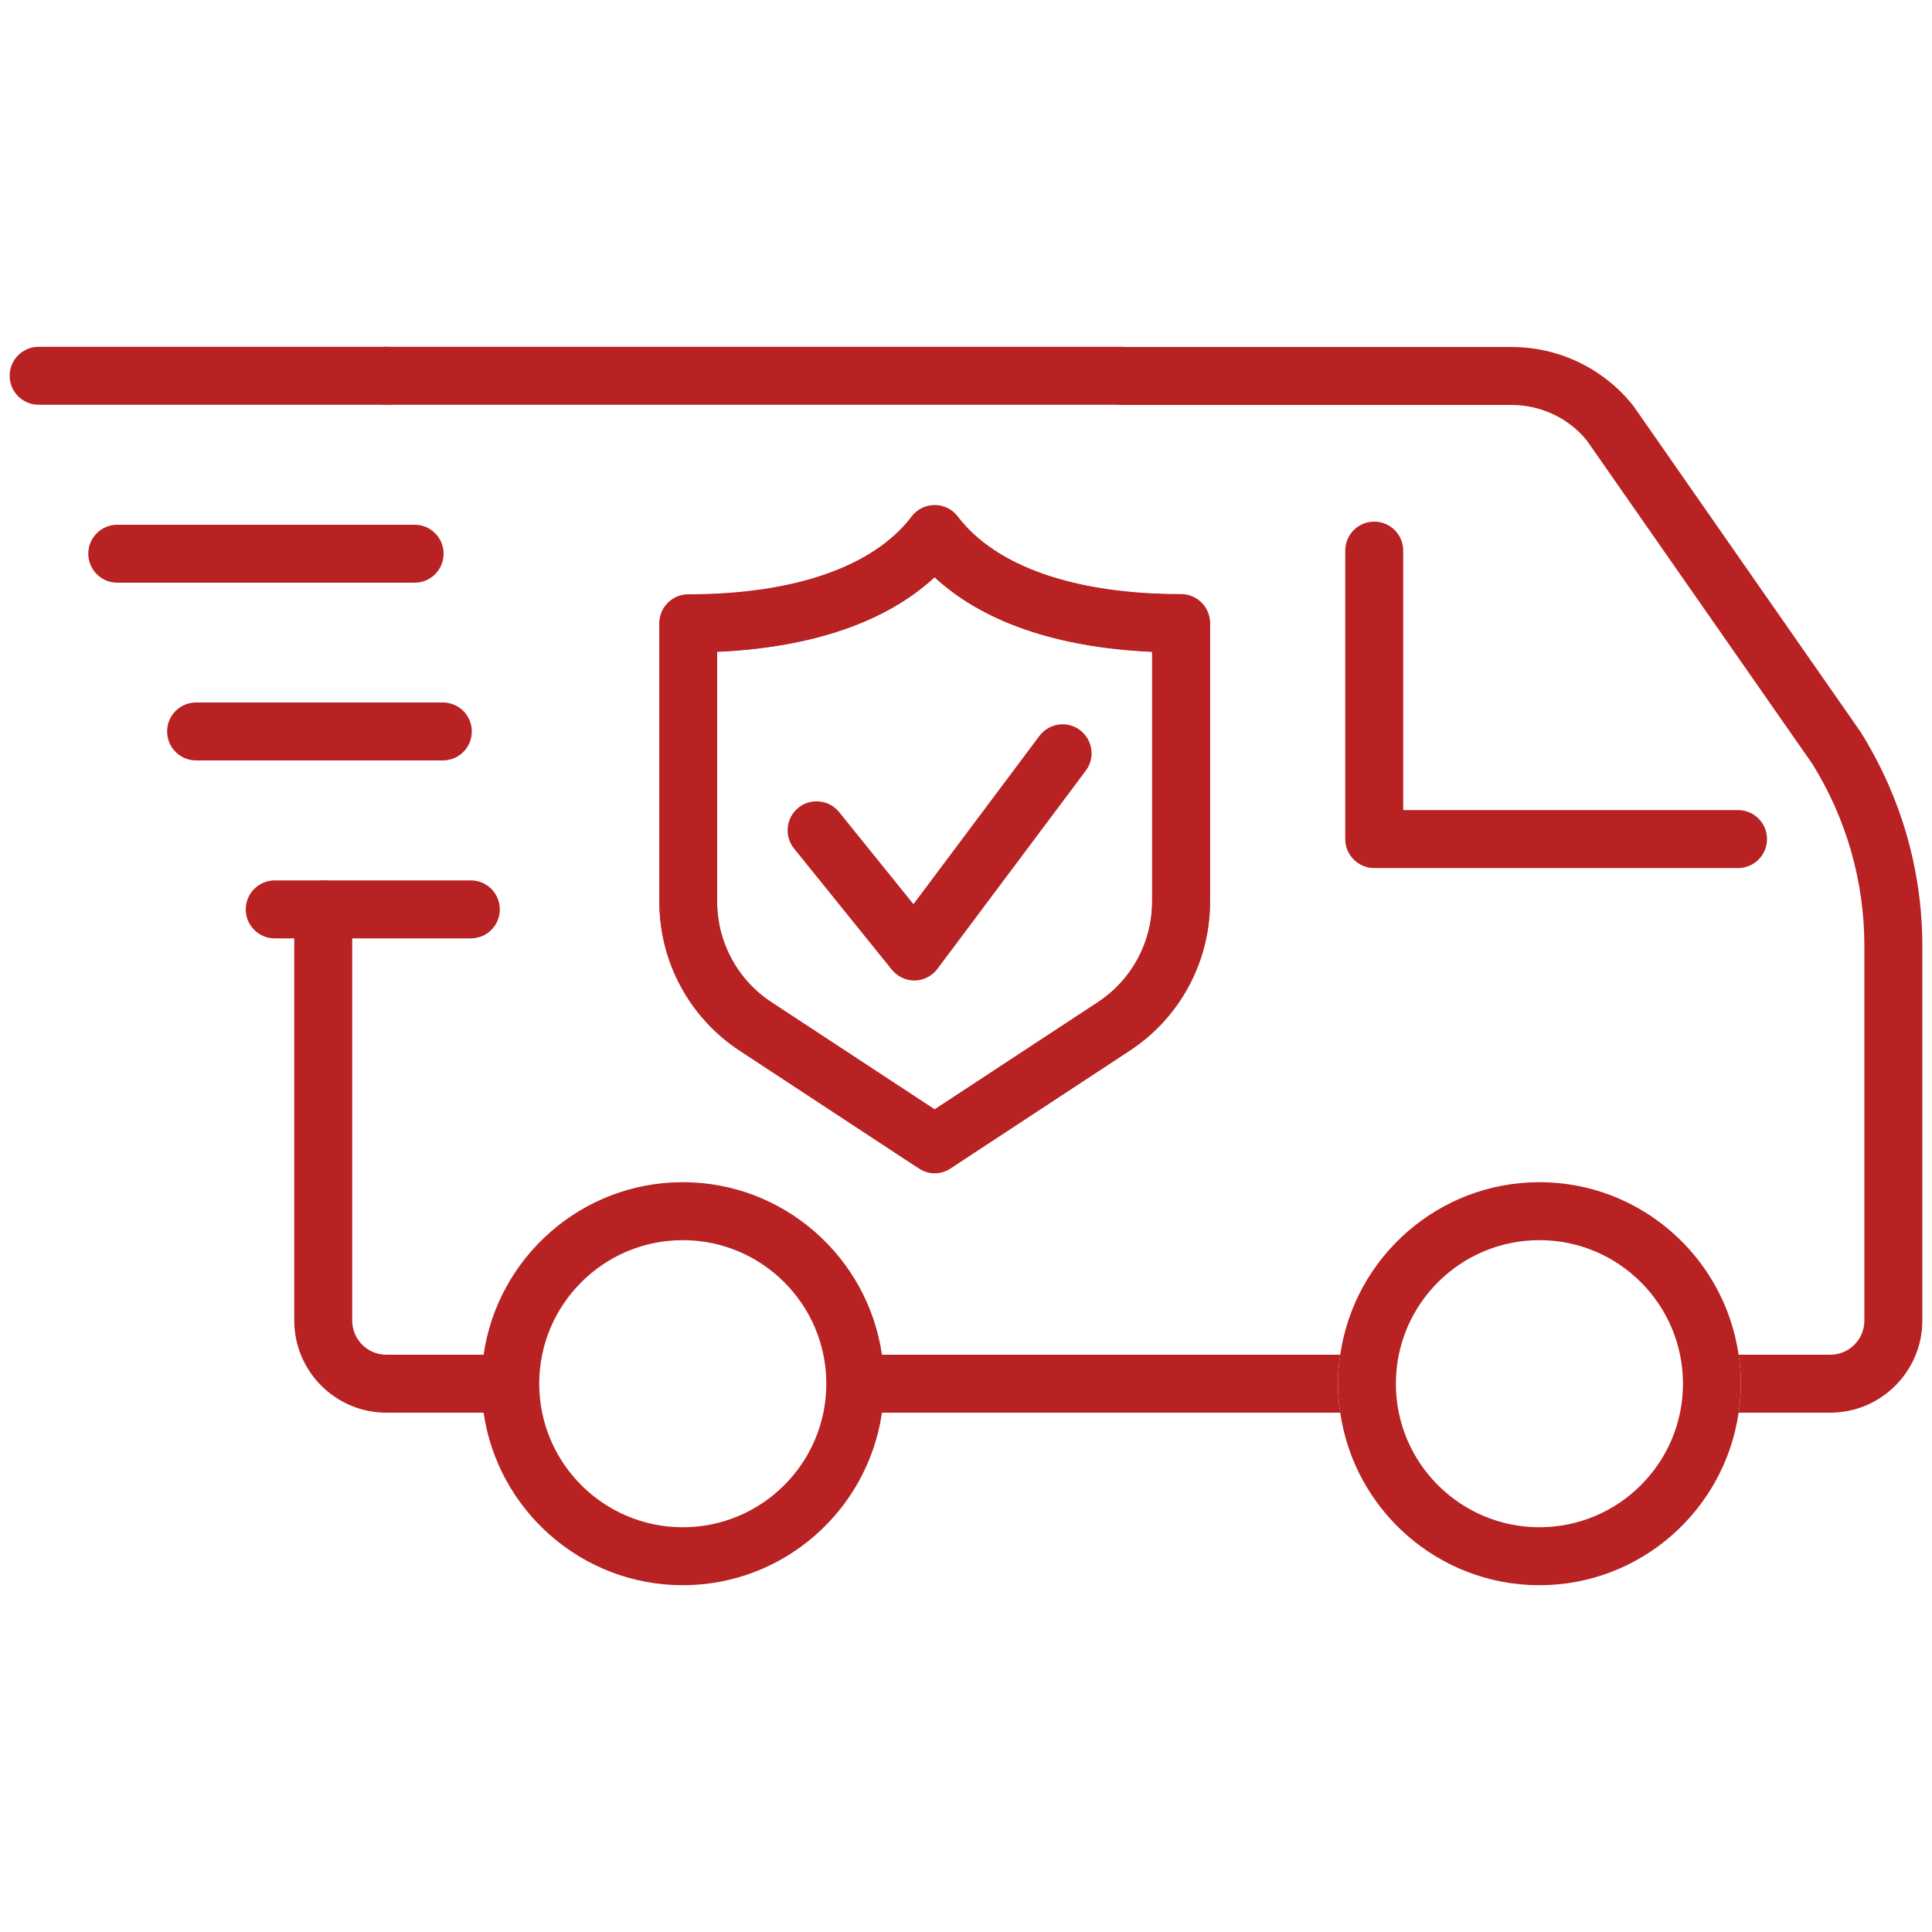
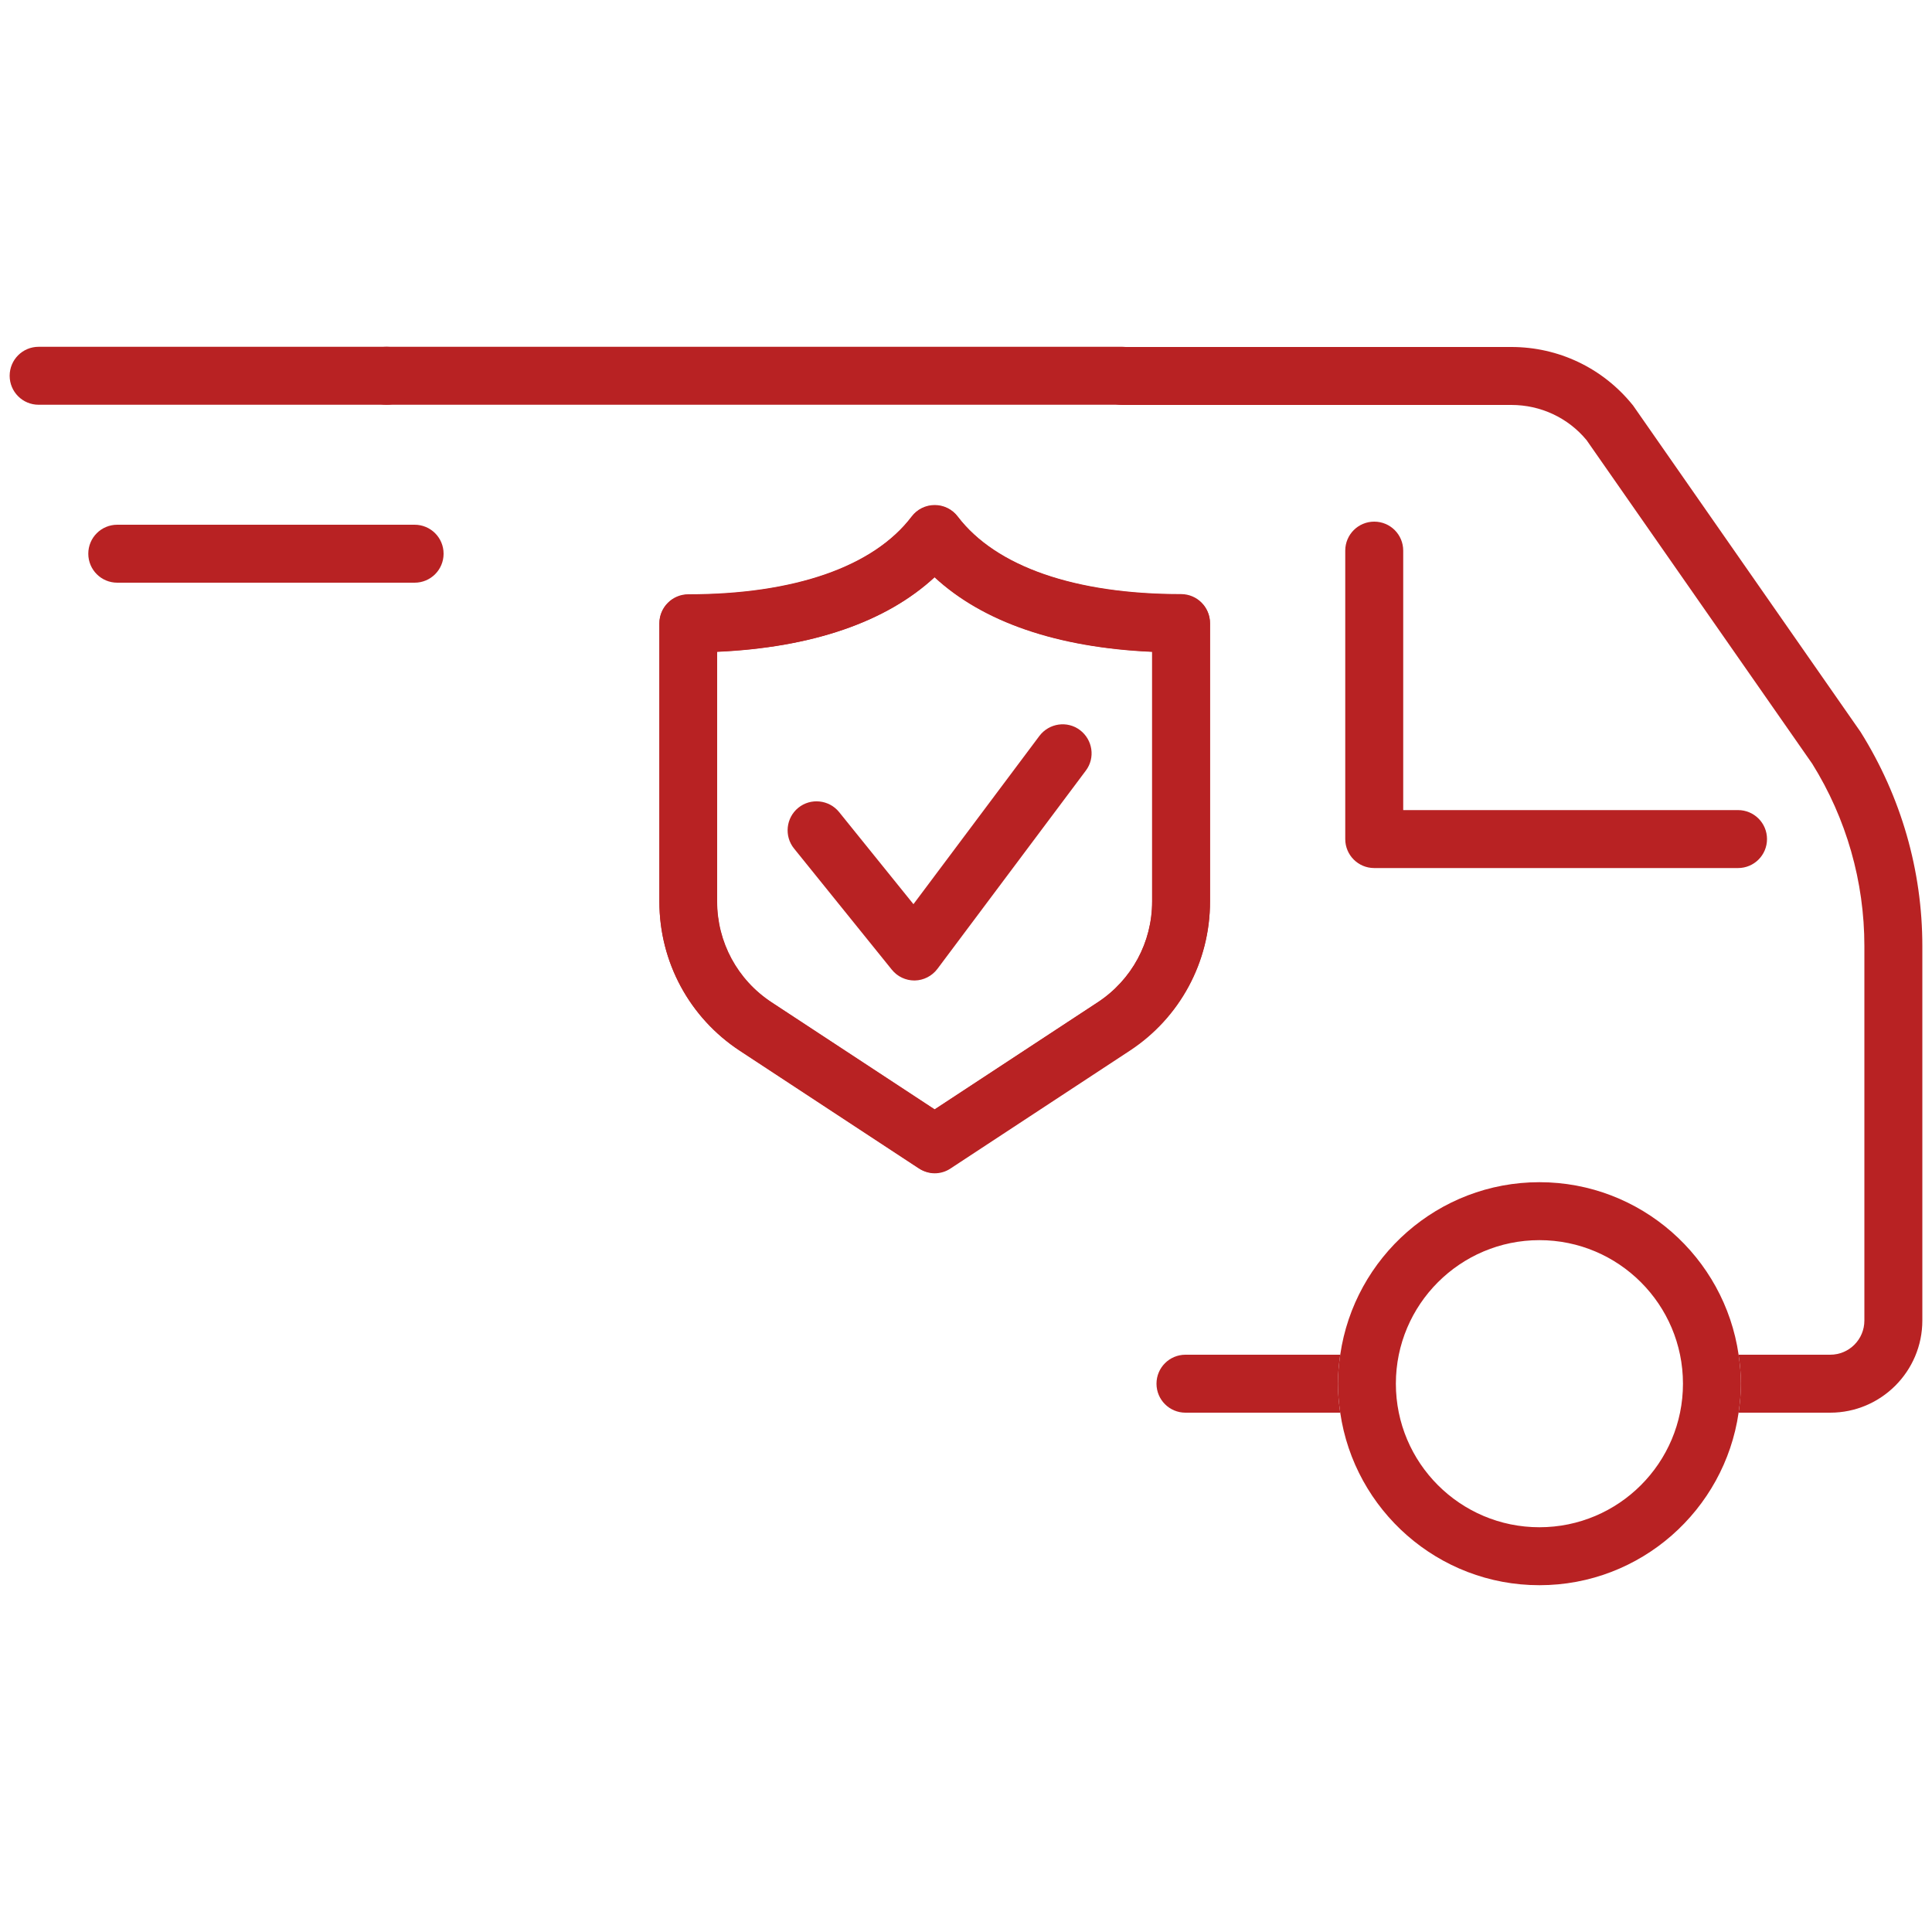
<svg xmlns="http://www.w3.org/2000/svg" id="a" viewBox="0 0 100 100">
  <path d="m48.38,60.71c-.29,0-.57-.08-.82-.25l-9.27-6.09c-2.61-1.71-4.16-4.6-4.16-7.71v-14.4c0-.83.67-1.5,1.5-1.5,5.48,0,9.59-1.43,11.56-4.03.28-.37.72-.59,1.19-.59h0c.47,0,.91.22,1.19.59,1.98,2.6,6.08,4.02,11.56,4.02.83,0,1.5.67,1.5,1.5v14.4c0,3.12-1.56,6-4.16,7.71l-9.27,6.09c-.25.16-.54.25-.82.25Zm-11.26-26.98v12.93c0,2.1,1.05,4.05,2.81,5.21l8.45,5.55,8.45-5.55c1.76-1.16,2.81-3.1,2.81-5.21v-12.93c-4.91-.22-8.75-1.54-11.26-3.86-2.51,2.32-6.34,3.64-11.26,3.86Z" style="fill:#b82223;" />
  <path d="m61.13,30.77c-5.48,0-9.59-1.43-11.56-4.02-.28-.37-.72-.59-1.19-.59s-.91.22-1.19.59c-1.98,2.6-6.08,4.03-11.56,4.03-.83,0-1.5.67-1.5,1.5v14.4c0,3.12,1.56,6,4.16,7.71l9.27,6.09c.25.16.54.25.82.25s.57-.08.82-.25l9.27-6.09c2.61-1.71,4.16-4.6,4.16-7.71v-14.4c0-.83-.67-1.5-1.5-1.5Zm-1.5,15.9c0,2.1-1.05,4.05-2.81,5.21l-8.45,5.55-8.45-5.55c-1.76-1.16-2.81-3.1-2.81-5.21v-12.93c4.91-.22,8.75-1.54,11.26-3.86,2.51,2.32,6.34,3.64,11.26,3.86v12.93Z" style="fill:#b82223;" />
  <path d="m47.33,50.75c-.45,0-.88-.2-1.17-.56l-5.06-6.27c-.52-.64-.42-1.59.22-2.11.64-.52,1.59-.42,2.11.22l3.85,4.77,6.52-8.71c.5-.66,1.44-.8,2.1-.3.66.5.8,1.44.3,2.1l-7.68,10.26c-.28.37-.71.59-1.17.6,0,0-.02,0-.03,0Z" style="fill:#b82223;" />
  <path d="m89.96,44.93h-18.83c-.83,0-1.5-.67-1.5-1.5v-14.93c0-.83.67-1.5,1.5-1.5s1.5.67,1.5,1.5v13.43h17.33c.83,0,1.5.67,1.5,1.5s-.67,1.5-1.5,1.5Z" style="fill:#b82223;" />
  <path d="m58.08,20.95H20.01c-.83,0-1.5-.67-1.5-1.5s.67-1.5,1.5-1.5h38.08c.83,0,1.5.67,1.5,1.5s-.67,1.5-1.5,1.5Z" style="fill:#b82223;" />
-   <path d="m61.35,70.12h-15.7c-.73-5.04-5.07-8.93-10.31-8.93s-9.58,3.89-10.31,8.93h-5.03c-.98,0-1.77-.79-1.77-1.77v-21.28c0-.83-.67-1.5-1.5-1.5s-1.5.67-1.5,1.5v21.28c0,2.63,2.14,4.77,4.77,4.77h5.03c.73,5.04,5.07,8.93,10.31,8.93s9.58-3.89,10.31-8.93h15.7c.83,0,1.5-.67,1.5-1.5s-.67-1.5-1.5-1.5Zm-26.01,8.93c-4.1,0-7.43-3.33-7.43-7.43s3.33-7.43,7.43-7.43,7.43,3.33,7.43,7.43-3.33,7.43-7.43,7.43Z" style="fill:#b82223;" />
  <path d="m96.3,37.88l-11.75-16.86s-.04-.06-.07-.09c-1.54-1.89-3.82-2.97-6.25-2.97h-20.14c-.83,0-1.5.67-1.5,1.5s.67,1.5,1.5,1.5h20.14c1.51,0,2.93.66,3.89,1.82l11.68,16.75c1.77,2.84,2.7,6.1,2.7,9.44v19.38c0,.98-.79,1.77-1.77,1.77h-4.74c.07.49.12.99.12,1.5s-.05,1.01-.12,1.5h4.74c2.63,0,4.77-2.14,4.77-4.77v-19.38c0-3.9-1.09-7.72-3.2-11.09Z" style="fill:#b82223;" />
  <path d="m69.37,70.12h-8.01c-.83,0-1.5.67-1.5,1.5s.67,1.5,1.5,1.5h8.01c-.07-.49-.12-.99-.12-1.5s.05-1.01.12-1.5Z" style="fill:#b82223;" />
  <path d="m89.99,70.12c-.73-5.04-5.07-8.93-10.31-8.93s-9.58,3.89-10.31,8.93c-.07.49-.12.99-.12,1.5s.05,1.01.12,1.5c.73,5.04,5.07,8.93,10.31,8.93s9.58-3.89,10.31-8.93c.07-.49.12-.99.12-1.5s-.05-1.01-.12-1.5Zm-10.31,8.93c-4.1,0-7.43-3.33-7.43-7.43s3.33-7.43,7.43-7.43,7.43,3.33,7.43,7.43-3.33,7.43-7.43,7.43Z" style="fill:#b82223;" />
-   <path d="m24.37,48.57h-10.15c-.83,0-1.5-.67-1.5-1.5s.67-1.5,1.5-1.5h10.15c.83,0,1.5.67,1.5,1.5s-.67,1.5-1.5,1.5Z" style="fill:#b82223;" />
-   <path d="m22.92,39.36h-12.77c-.83,0-1.5-.67-1.5-1.5s.67-1.5,1.5-1.5h12.77c.83,0,1.5.67,1.5,1.5s-.67,1.5-1.5,1.5Z" style="fill:#b82223;" />
  <path d="m21.46,30.16H6.07c-.83,0-1.5-.67-1.5-1.5s.67-1.5,1.5-1.5h15.39c.83,0,1.5.67,1.5,1.5s-.67,1.5-1.5,1.5Z" style="fill:#b82223;" />
  <path d="m20.01,20.95H2c-.83,0-1.5-.67-1.5-1.5s.67-1.5,1.5-1.5h18.01c.83,0,1.5.67,1.5,1.5s-.67,1.5-1.5,1.5Z" style="fill:#b82223;" />
</svg>